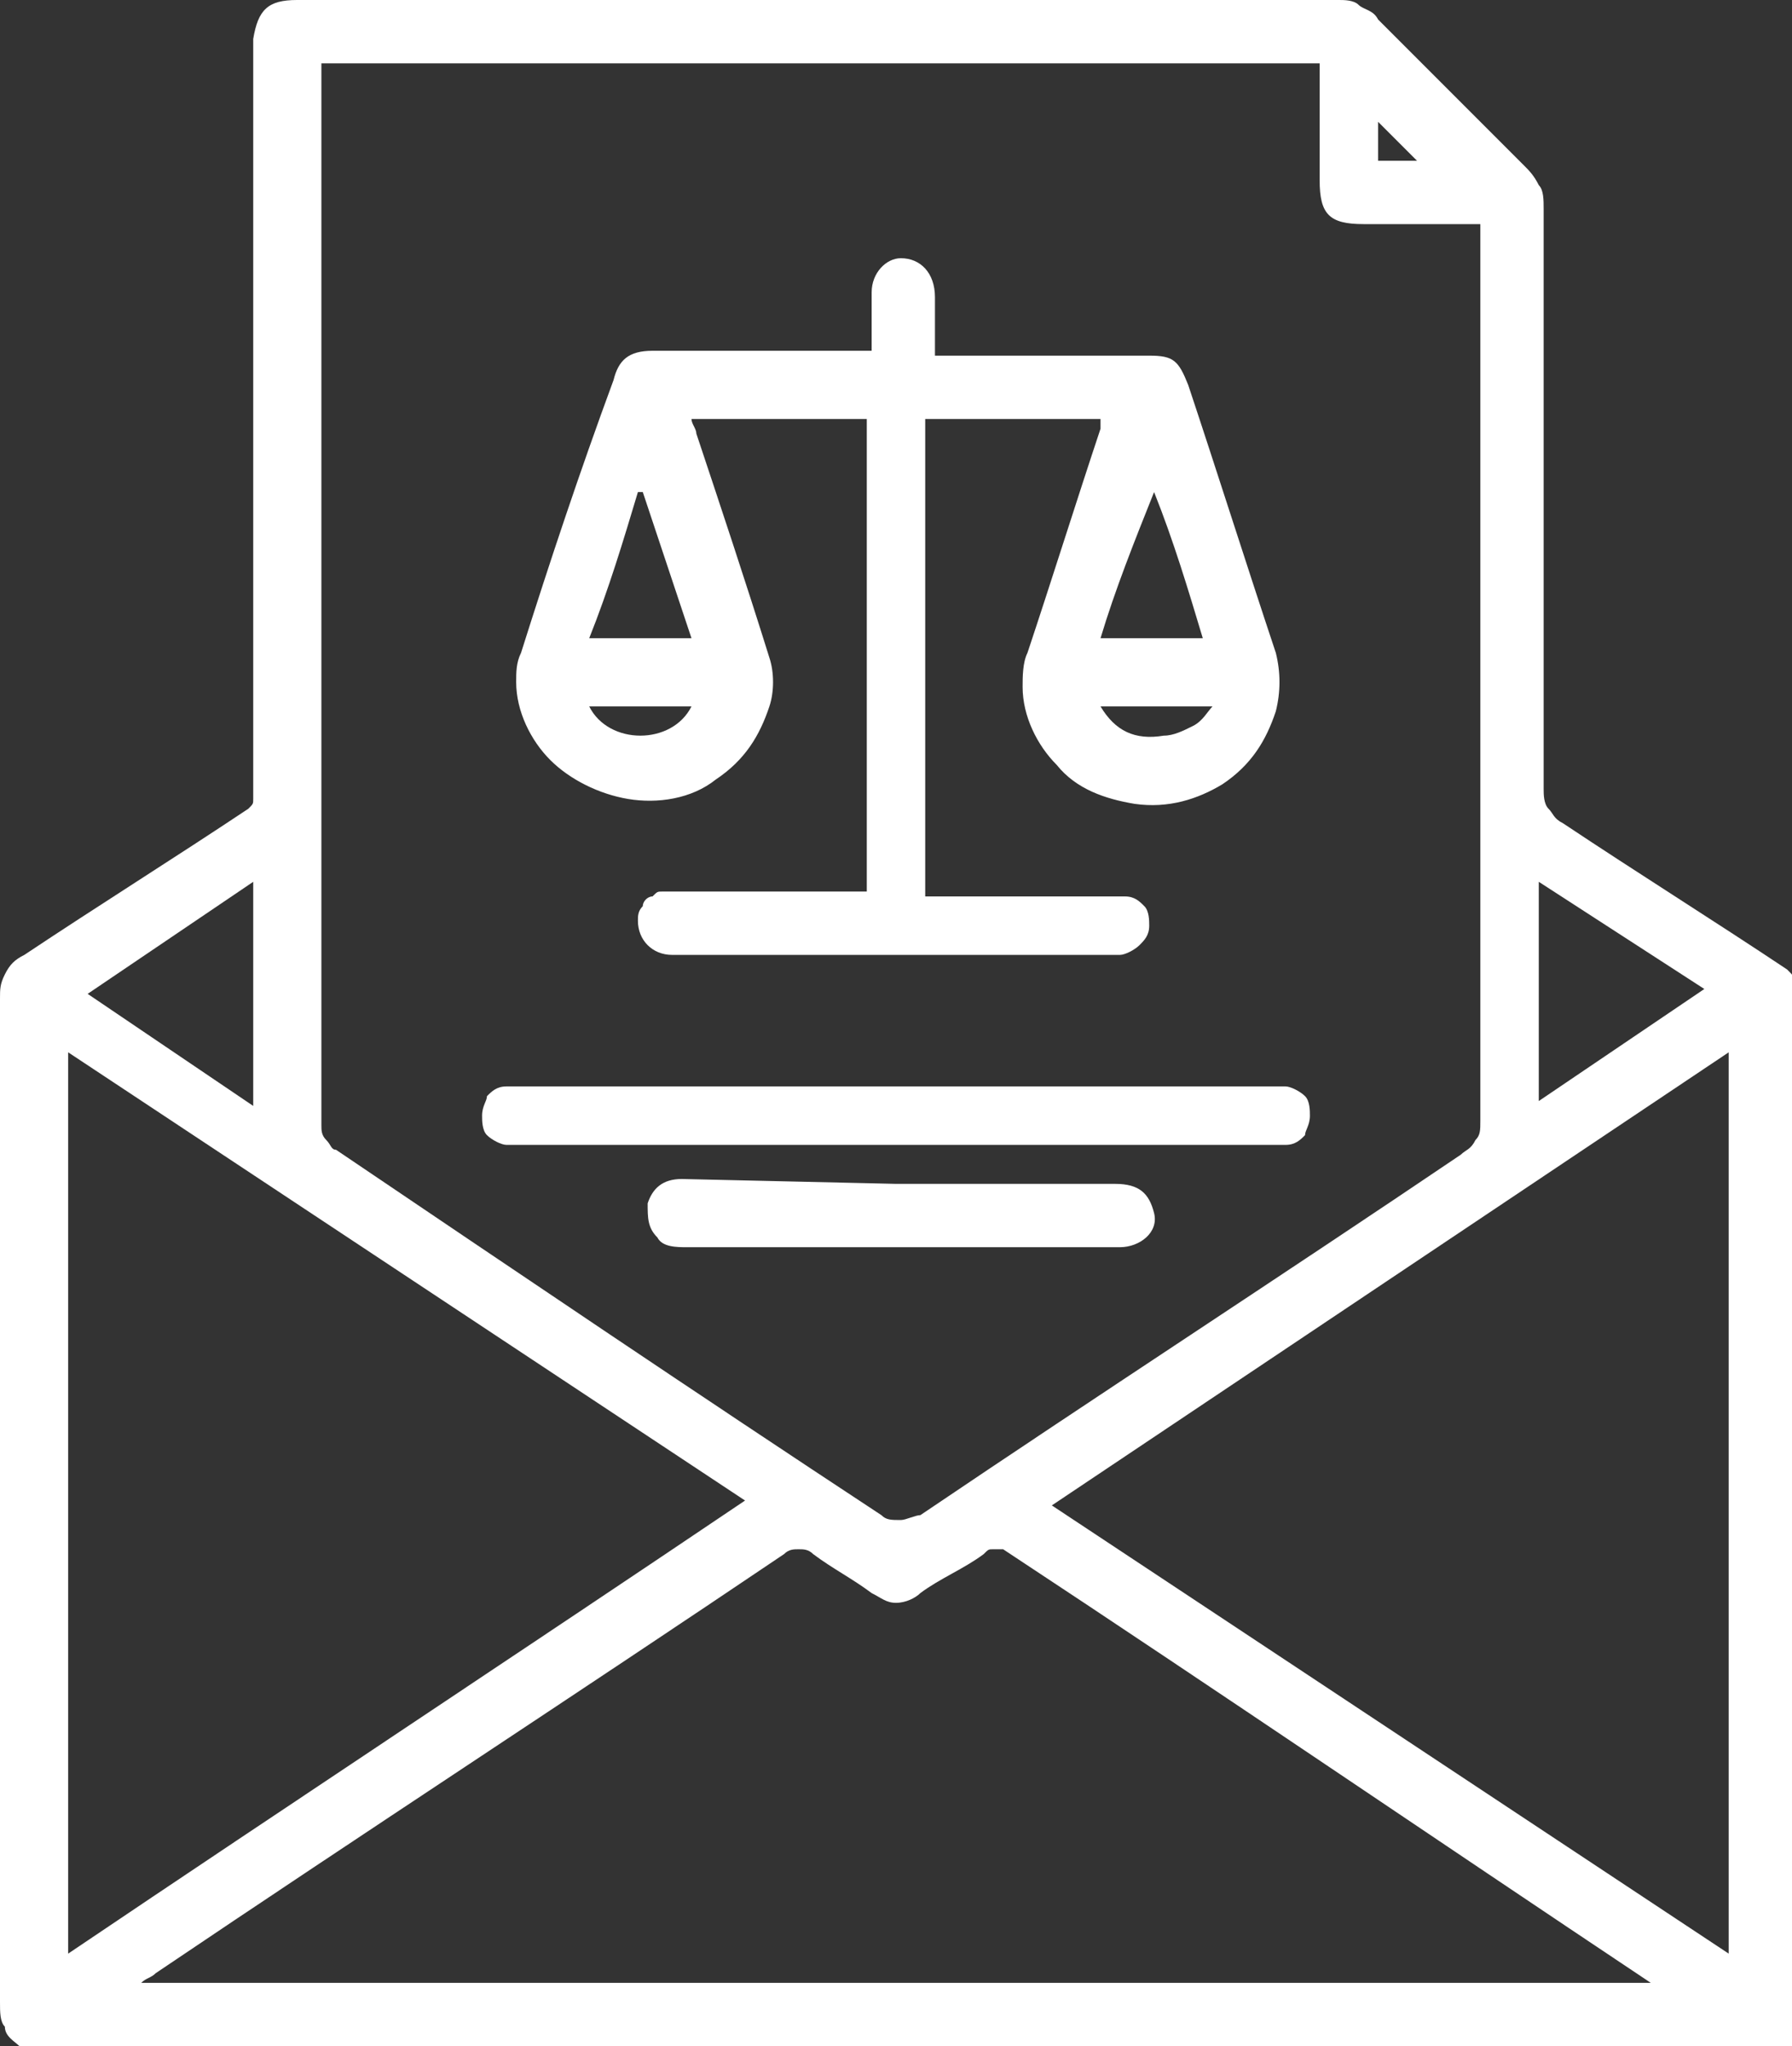
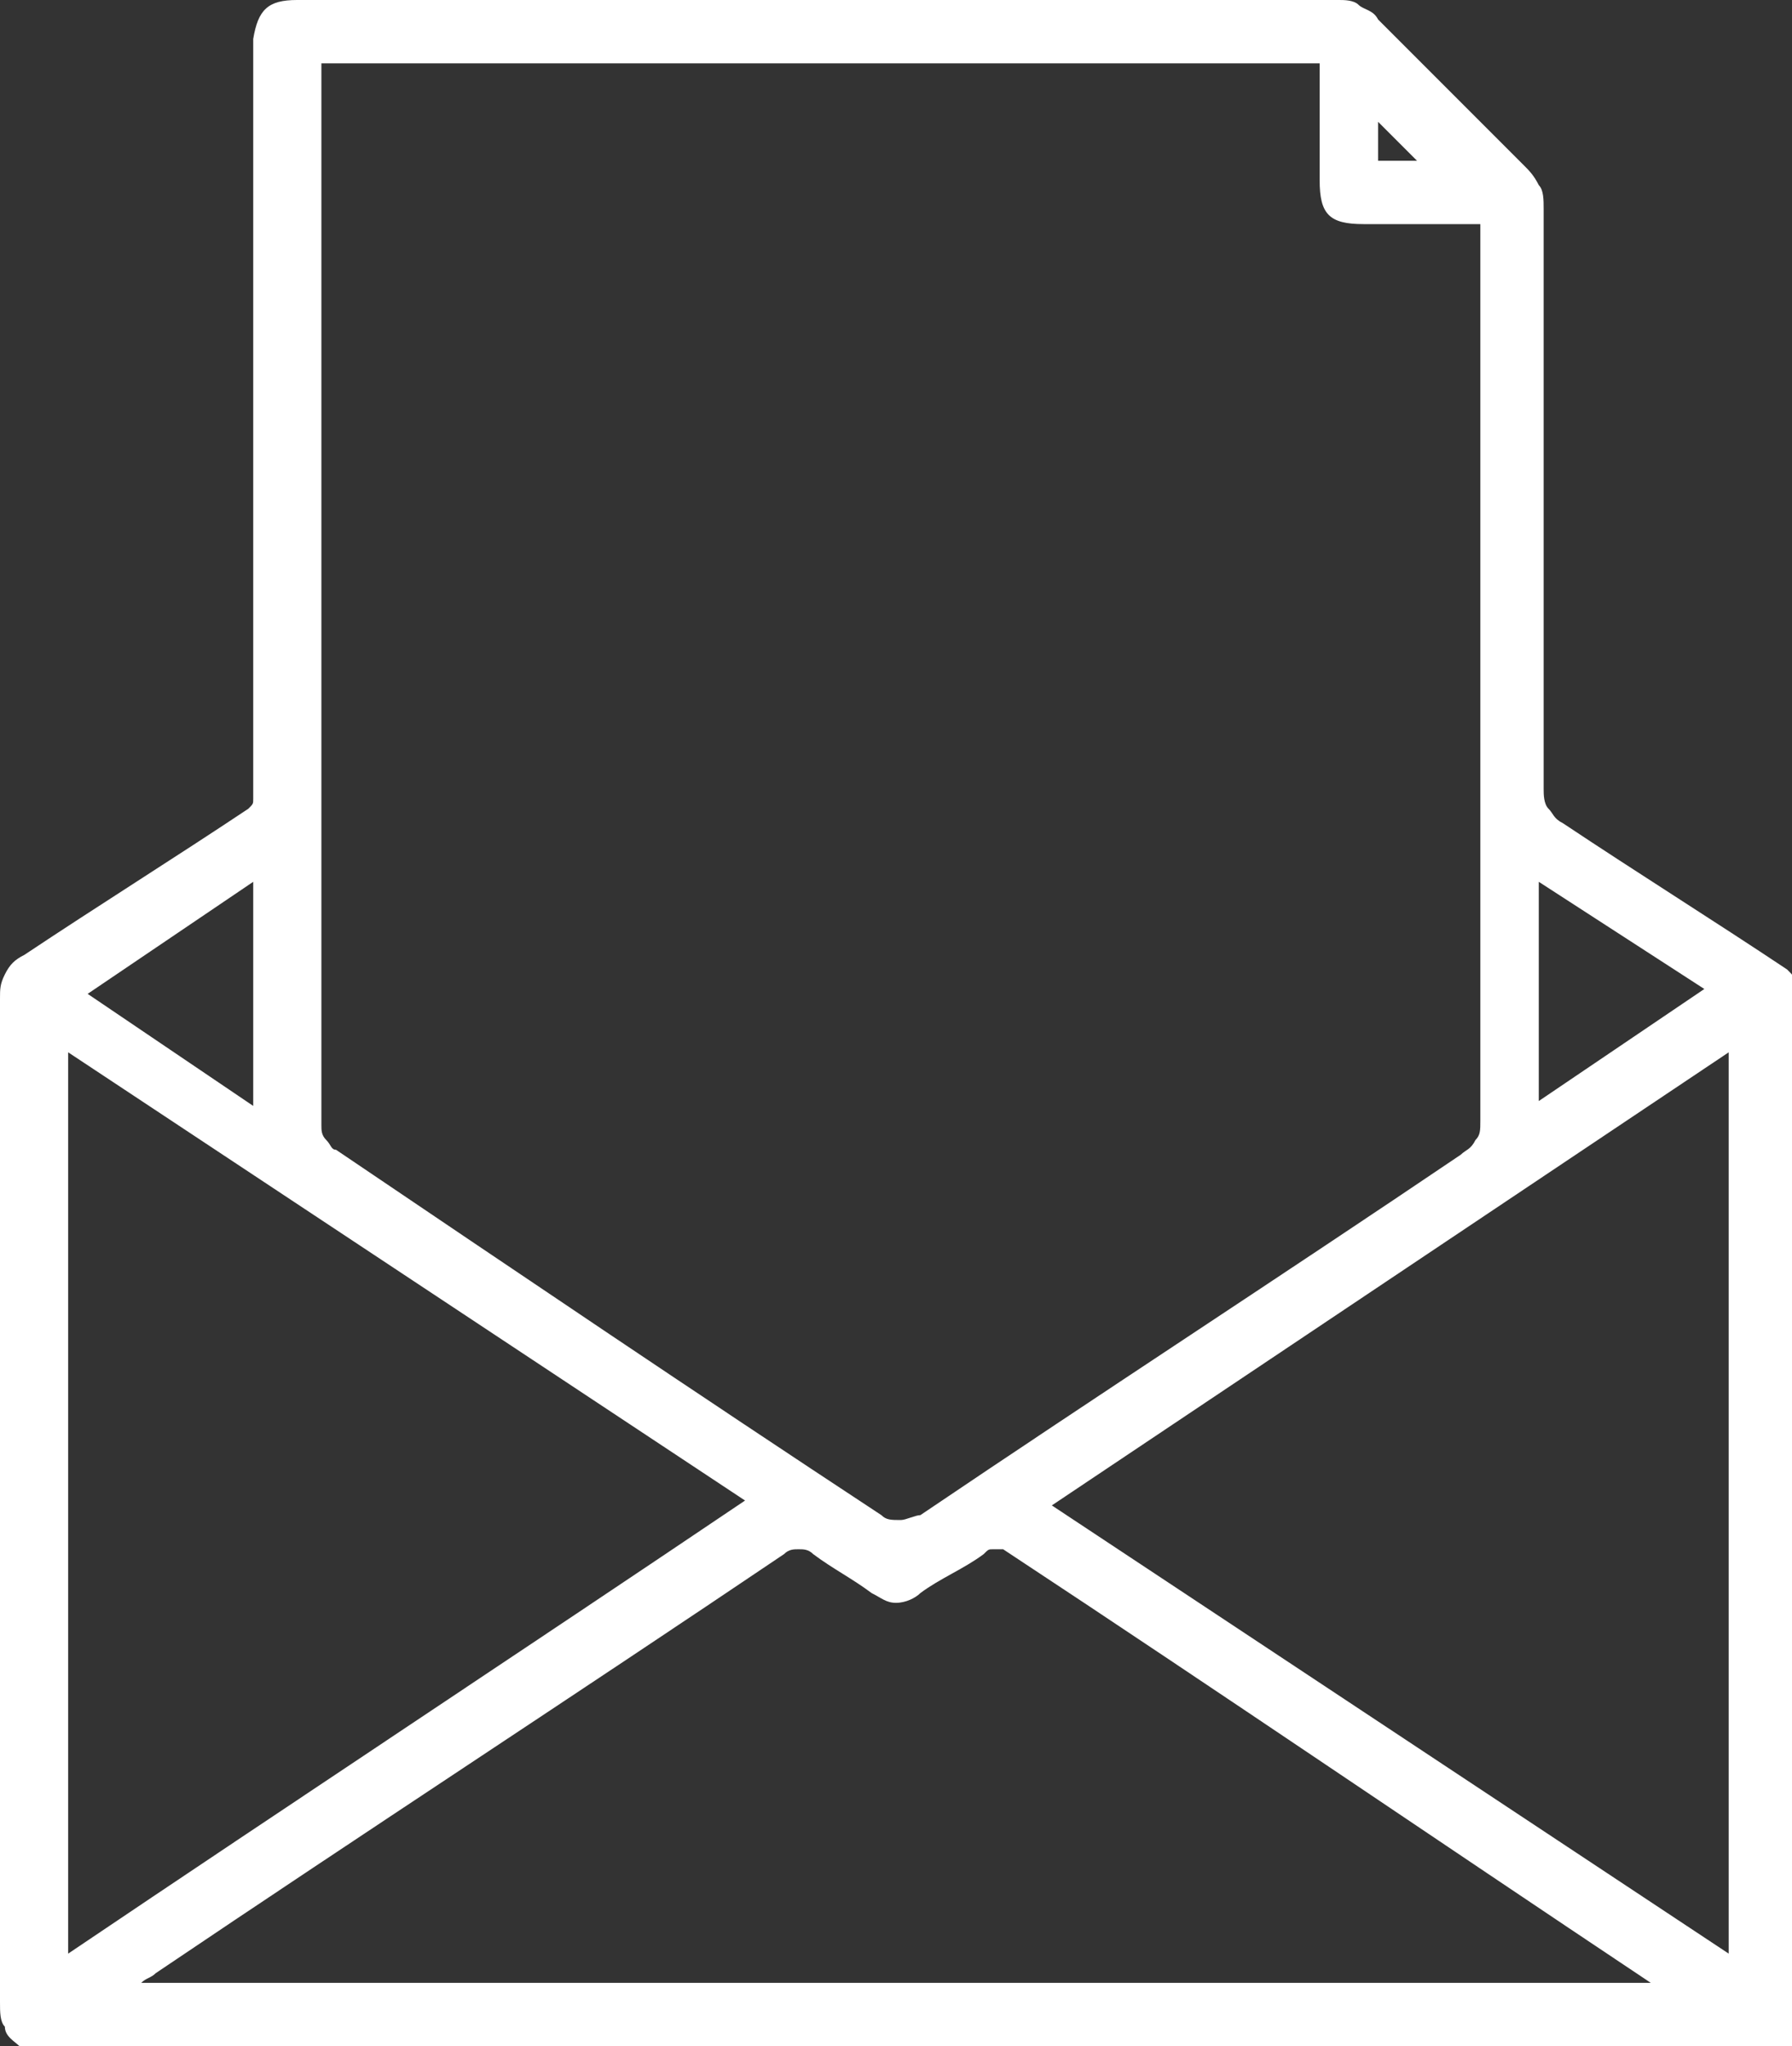
<svg xmlns="http://www.w3.org/2000/svg" version="1.1" id="Layer_1" x="0px" y="0px" viewBox="0 0 36.8 42" style="enable-background:new 0 0 36.8 42;" xml:space="preserve">
  <rect x="0" y="0" width="36.8" height="42" fill="#333333" stroke="none" />
  <linearGradient id="SVGID_1_" gradientUnits="userSpaceOnUse" x1="0" y1="22.997" x2="36.83" y2="22.997" gradientTransform="matrix(1 0 0 -1 0 43.997)">
    <stop offset="0" style="stop-color:#0F2139" />
    <stop offset="1.000000e-02" style="stop-color:#0F223A" />
    <stop offset="0.39" style="stop-color:#0F3954" />
    <stop offset="0.73" style="stop-color:#0F4763" />
    <stop offset="1" style="stop-color:#0F4C69" />
  </linearGradient>
  <path style="fill:#ffffff;" d="M0.4,42c-0.1-0.1-0.3-0.2-0.3-0.4C0,41.5,0,41.3,0,41.1c0-6.9,0-13.8,0-20.6  c0-0.2,0-0.3,0.1-0.5c0.1-0.2,0.2-0.3,0.4-0.4c1.5-1,3.1-2,4.6-3c0.1-0.1,0.1-0.1,0.1-0.2c0-0.1,0-0.2,0-0.3c0-2.8,0-5.6,0-8.4  c0-2.3,0-4.6,0-6.9C5.3,0.2,5.5,0,6.1,0c7.1,0,14.2,0,21.4,0c0.1,0,0.3,0,0.4,0.1c0.1,0.1,0.3,0.1,0.4,0.3c1,1,2,2,3,3  c0.1,0.1,0.2,0.2,0.3,0.4c0.1,0.1,0.1,0.3,0.1,0.5c0,4,0,8,0,11.9c0,0.1,0,0.3,0.1,0.4c0.1,0.1,0.1,0.2,0.3,0.3c1.5,1,3.1,2,4.6,3  c0.1,0.1,0.2,0.2,0.2,0.3c0.1,0.1,0.1,0.2,0.1,0.4c0,7,0,13.9,0,20.9c0,0.1,0,0.3-0.1,0.4c-0.1,0.1-0.2,0.2-0.3,0.3L0.4,42z   M6.6,1.3v0.4c0,7.1,0,14.3,0,21.4c0,0.1,0,0.2,0.1,0.3c0.1,0.1,0.1,0.2,0.2,0.2c3.7,2.5,7.4,5,11.2,7.5c0.1,0.1,0.2,0.1,0.4,0.1  c0.1,0,0.3-0.1,0.4-0.1c3.7-2.5,7.4-4.9,11.1-7.4c0.1-0.1,0.2-0.1,0.3-0.3c0.1-0.1,0.1-0.2,0.1-0.4c0-6,0-12,0-18V4.6h-2.4  c-0.7,0-0.9-0.2-0.9-0.9c0-0.8,0-1.6,0-2.4L6.6,1.3z M33.9,40.7C33.9,40.6,33.9,40.6,33.9,40.7c-4.5-3-8.9-6-13.3-8.9  c-0.1,0-0.1,0-0.2,0c-0.1,0-0.1,0-0.2,0.1c-0.4,0.3-0.9,0.5-1.3,0.8c-0.1,0.1-0.3,0.2-0.5,0.2c-0.2,0-0.3-0.1-0.5-0.2  c-0.4-0.3-0.8-0.5-1.2-0.8c-0.1-0.1-0.2-0.1-0.3-0.1c-0.1,0-0.2,0-0.3,0.1c-4.3,2.9-8.6,5.7-12.9,8.6c-0.1,0.1-0.2,0.1-0.3,0.2  L33.9,40.7z M1.4,21.6v18.5c4.6-3.1,9.3-6.2,13.9-9.3L1.4,21.6z M35.5,40.1V21.6l-13.9,9.3L35.5,40.1z M5.2,18.1l-3.4,2.3l3.4,2.3  V18.1z M31.6,18.1v4.5l3.4-2.3L31.6,18.1z M29.1,3.3l-0.8-0.8v0.8H29.1z" />
  <linearGradient id="SVGID_00000026160732134129967870000007315360506723801220_" gradientUnits="userSpaceOnUse" x1="10.528" y1="31.515" x2="26.252" y2="31.515" gradientTransform="matrix(1 0 0 -1 0 43.997)">
    <stop offset="0" style="stop-color:#0F2139" />
    <stop offset="1.000000e-02" style="stop-color:#0F223A" />
    <stop offset="0.39" style="stop-color:#0F3954" />
    <stop offset="0.73" style="stop-color:#0F4763" />
    <stop offset="1" style="stop-color:#0F4C69" />
  </linearGradient>
-   <path style="fill:#ffffff;" d="M19.1,18.4h3.6c0.1,0,0.3,0,0.4,0  c0.2,0,0.3,0.1,0.4,0.2c0.1,0.1,0.1,0.3,0.1,0.4c0,0.2-0.1,0.3-0.2,0.4c-0.1,0.1-0.3,0.2-0.4,0.2c-0.1,0-0.2,0-0.4,0h-8.6  c-0.1,0-0.2,0-0.2,0c-0.4,0-0.7-0.3-0.7-0.7c0-0.1,0-0.2,0.1-0.3c0-0.1,0.1-0.2,0.2-0.2c0.1-0.1,0.1-0.1,0.2-0.1c0.1,0,0.2,0,0.3,0  c0.8,0,1.5,0,2.3,0h1.6V8.6h-3.6c0,0.1,0.1,0.2,0.1,0.3c0.5,1.5,1,3,1.5,4.6c0.1,0.3,0.1,0.7,0,1c-0.2,0.6-0.5,1.1-1.1,1.5  c-0.5,0.4-1.2,0.5-1.8,0.4c-0.6-0.1-1.2-0.4-1.6-0.8c-0.4-0.4-0.7-1-0.7-1.6c0-0.2,0-0.4,0.1-0.6c0.6-1.9,1.2-3.7,1.9-5.6  c0.1-0.4,0.3-0.6,0.8-0.6c1.4,0,2.7,0,4.1,0c0.1,0,0.2,0,0.4,0c0-0.4,0-0.8,0-1.2c0-0.4,0.3-0.7,0.6-0.7c0.4,0,0.7,0.3,0.7,0.8  c0,0.4,0,0.7,0,1.1c0,0,0,0,0,0.1c0.1,0,0.2,0,0.3,0c1.4,0,2.7,0,4.1,0c0.5,0,0.6,0.1,0.8,0.6c0.6,1.8,1.2,3.7,1.8,5.5  c0.1,0.4,0.1,0.8,0,1.2c-0.2,0.6-0.5,1.1-1.1,1.5c-0.5,0.3-1.1,0.5-1.8,0.4c-0.6-0.1-1.2-0.3-1.6-0.8c-0.4-0.4-0.7-1-0.7-1.6  c0-0.2,0-0.5,0.1-0.7c0.5-1.5,1-3.1,1.5-4.6c0-0.1,0-0.1,0-0.2h-3.6V18.4z M12.1,13.1h2.1l-1-3l-0.1,0  C12.8,11.1,12.5,12.1,12.1,13.1z M23.7,10.1L23.7,10.1c-0.4,1-0.8,2-1.1,3h2.1C24.4,12.1,24.1,11.1,23.7,10.1z M14.2,14.5h-2.1  C12.5,15.3,13.8,15.3,14.2,14.5z M22.6,14.5c0.3,0.5,0.7,0.7,1.3,0.6c0.2,0,0.4-0.1,0.6-0.2c0.2-0.1,0.3-0.3,0.4-0.4H22.6z" />
  <linearGradient id="SVGID_00000050645449608277228910000003399510913086346136_" gradientUnits="userSpaceOnUse" x1="9.885" y1="21.027" x2="26.956" y2="21.027" gradientTransform="matrix(1 0 0 -1 0 43.997)">
    <stop offset="0" style="stop-color:#0F2139" />
    <stop offset="1.000000e-02" style="stop-color:#0F223A" />
    <stop offset="0.39" style="stop-color:#0F3954" />
    <stop offset="0.73" style="stop-color:#0F4763" />
    <stop offset="1" style="stop-color:#0F4C69" />
  </linearGradient>
-   <path style="fill:#ffffff;" d="M18.4,22.3H26c0.1,0,0.3,0,0.4,0  c0.1,0,0.3,0.1,0.4,0.2c0.1,0.1,0.1,0.3,0.1,0.4c0,0.2-0.1,0.3-0.1,0.4c-0.1,0.1-0.2,0.2-0.4,0.2c-0.1,0-0.3,0-0.4,0  c-5.1,0-10.1,0-15.2,0c-0.1,0-0.3,0-0.4,0c-0.1,0-0.3-0.1-0.4-0.2c-0.1-0.1-0.1-0.3-0.1-0.4c0-0.2,0.1-0.3,0.1-0.4  c0.1-0.1,0.2-0.2,0.4-0.2c0.1,0,0.3,0,0.4,0H18.4z" />
  <linearGradient id="SVGID_00000063603502380336721320000000520300057108129421_" gradientUnits="userSpaceOnUse" x1="13.209" y1="19.058" x2="23.676" y2="19.058" gradientTransform="matrix(1 0 0 -1 0 43.997)">
    <stop offset="0" style="stop-color:#0F2139" />
    <stop offset="1.000000e-02" style="stop-color:#0F223A" />
    <stop offset="0.39" style="stop-color:#0F3954" />
    <stop offset="0.73" style="stop-color:#0F4763" />
    <stop offset="1" style="stop-color:#0F4C69" />
  </linearGradient>
-   <path style="fill:#ffffff;" d="M18.4,24.3c1.5,0,3,0,4.5,0  c0.5,0,0.7,0.2,0.8,0.6c0.1,0.4-0.3,0.7-0.7,0.7c-0.8,0-1.7,0-2.5,0c-2.1,0-4.3,0-6.4,0c-0.2,0-0.5,0-0.6-0.2  c-0.2-0.2-0.2-0.4-0.2-0.7c0.1-0.3,0.3-0.5,0.7-0.5L18.4,24.3L18.4,24.3z" />
</svg>